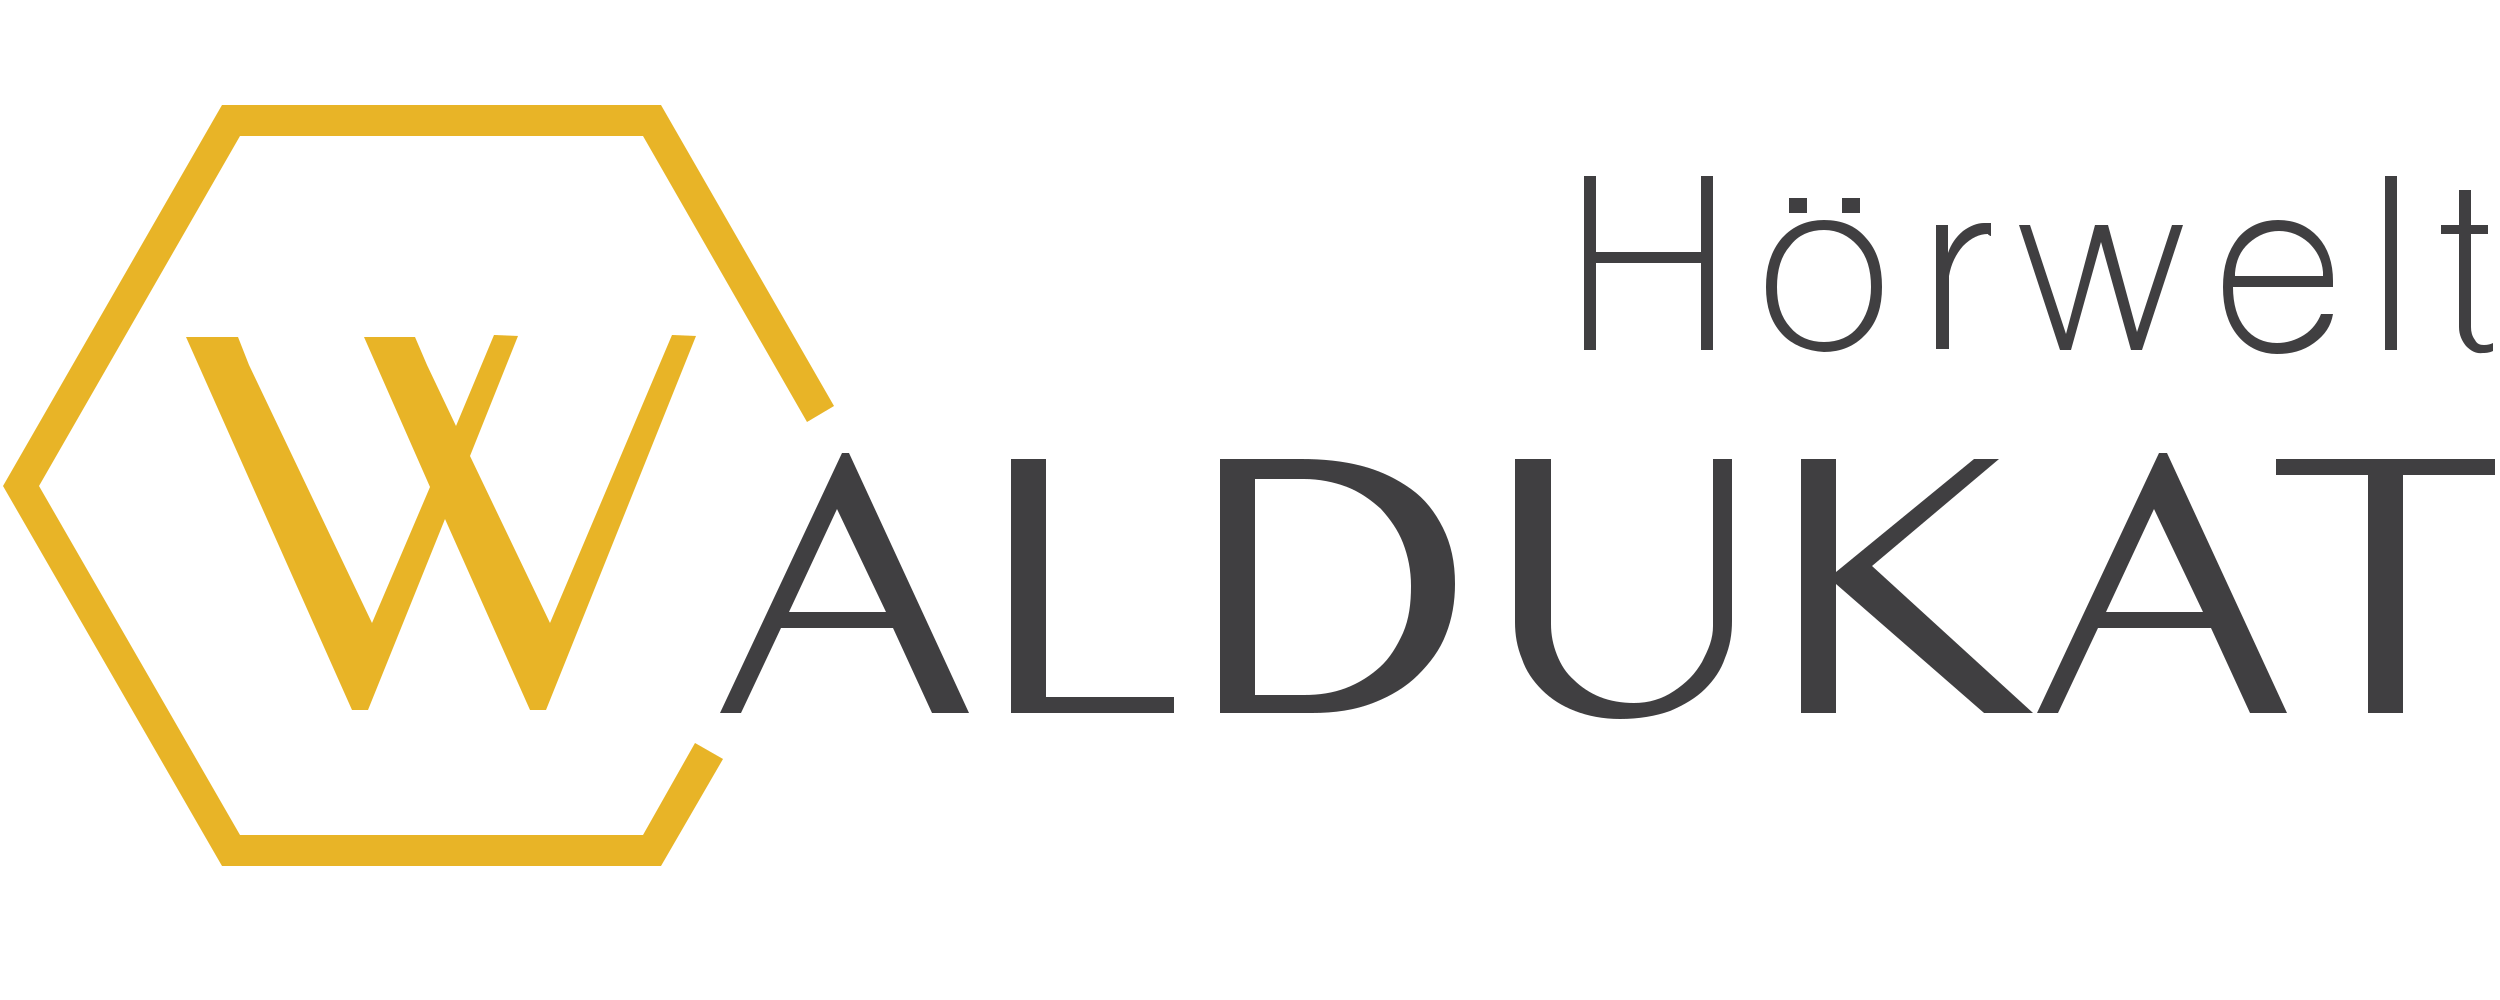
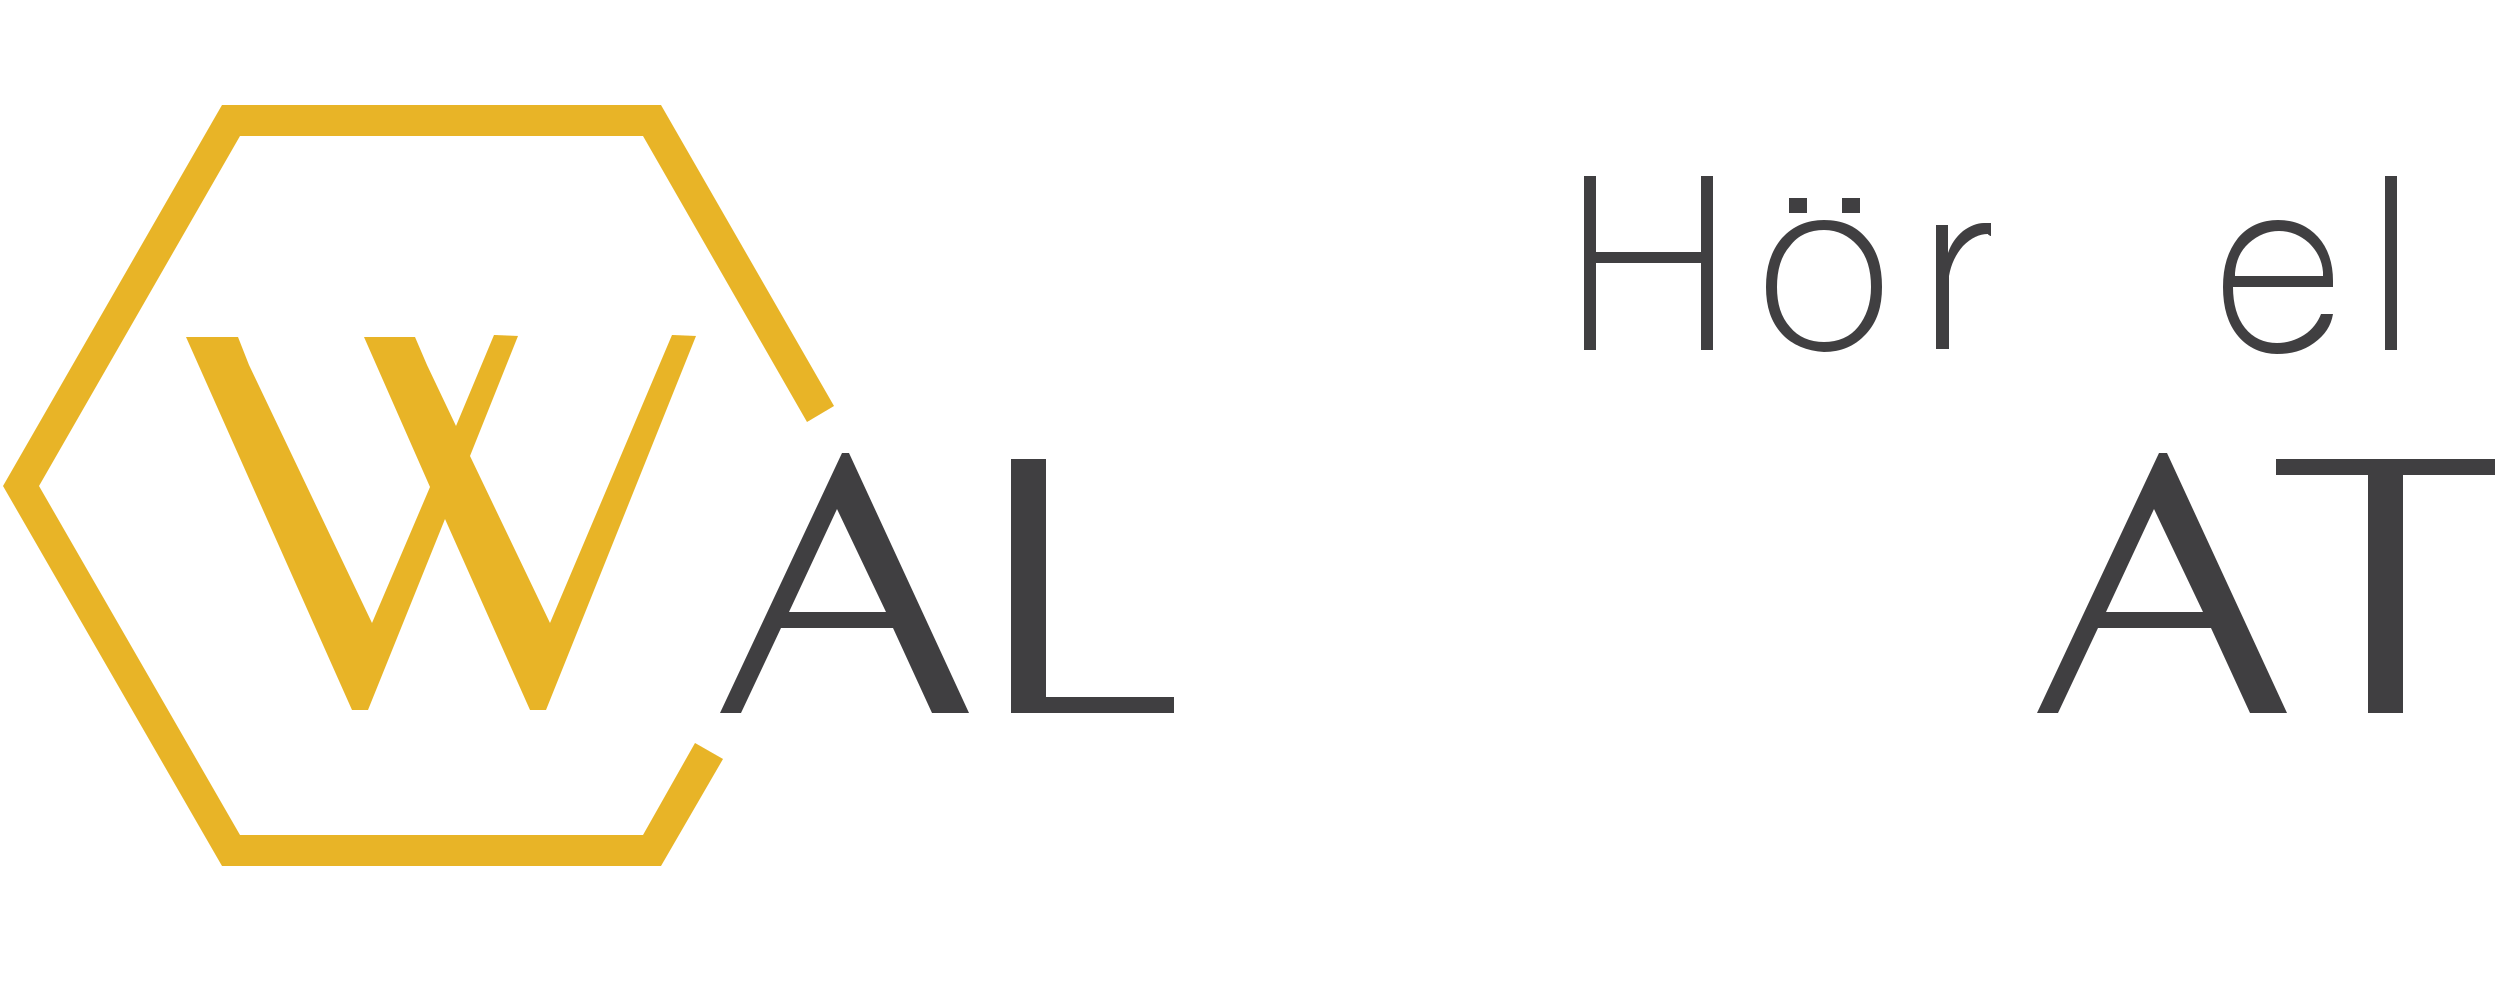
<svg xmlns="http://www.w3.org/2000/svg" version="1.1" id="Ebene_1" x="0px" y="0px" viewBox="0 0 250 100" style="enable-background:new 0 0 250 100;" xml:space="preserve">
  <style type="text/css">
	.st0{fill:#403F41;}
	.st1{fill:#E8B427;}
</style>
  <g>
    <g>
      <path class="st0" d="M158.4,34.9V17.6h1.2v7.6h10.5v-7.6h1.2v17.4h-1.2v-8.7h-10.5v8.7H158.4z" />
      <path class="st0" d="M178.2,33.4c-1.1-1.2-1.6-2.7-1.6-4.7c0-2,0.5-3.6,1.6-4.9c1.1-1.2,2.5-1.8,4.2-1.8c1.8,0,3.2,0.6,4.2,1.8    c1.1,1.2,1.6,2.8,1.6,4.9c0,2-0.5,3.5-1.6,4.7c-1.1,1.2-2.5,1.8-4.2,1.8C180.7,35.1,179.2,34.5,178.2,33.4z M185.8,32.7    c0.8-1,1.3-2.3,1.3-4c0-1.7-0.4-3.1-1.3-4.1c-0.9-1-2-1.6-3.4-1.6c-1.4,0-2.6,0.5-3.4,1.6c-0.9,1-1.3,2.4-1.3,4.1    c0,1.7,0.4,3,1.3,4c0.8,1,2,1.5,3.4,1.5C183.8,34.2,185,33.7,185.8,32.7z M178.9,21.3v-1.5h1.8v1.5H178.9z M184.2,21.3v-1.5h1.8    v1.5H184.2z" />
      <path class="st0" d="M193.6,34.9V22.5h1.2v2.8c0.3-0.9,0.8-1.6,1.5-2.2c0.7-0.5,1.4-0.8,2.1-0.8h0.7v1.3c-0.1,0-0.1,0-0.2-0.1    c-0.1,0-0.1-0.1-0.1-0.1c-0.9,0-1.7,0.4-2.5,1.2c-0.7,0.8-1.2,1.8-1.4,3v7.3H193.6z" />
-       <path class="st0" d="M201.9,22.5h1.1l3.6,10.9l2.9-10.9h1.3l2.9,10.7l3.5-10.7h1.1l-4.1,12.5h-1.1l-3-10.8l-3,10.8h-1.1    L201.9,22.5z" />
      <path class="st0" d="M223.8,33.6c-1-1.2-1.5-2.8-1.5-4.9s0.5-3.6,1.5-4.9c1-1.2,2.4-1.8,4-1.8c1.7,0,3,0.6,4,1.7    c1,1.1,1.5,2.6,1.5,4.4v0.6h-10c0,1.7,0.4,3.1,1.2,4.1c0.8,1,1.9,1.5,3.2,1.5c1,0,1.9-0.3,2.7-0.8c0.8-0.5,1.4-1.3,1.7-2.1h1.2    c-0.2,1.2-0.8,2.1-1.9,2.9c-1.1,0.8-2.3,1.1-3.7,1.1C226.2,35.4,224.8,34.8,223.8,33.6z M232.3,27.6v-0.4    c-0.1-1.2-0.6-2.1-1.4-2.9c-0.9-0.8-1.9-1.2-3-1.2c-1.1,0-2.1,0.4-3,1.2c-0.9,0.8-1.3,1.8-1.4,3v0.3H232.3z" />
      <path class="st0" d="M238.5,34.9V17.6h1.2v17.4H238.5z" />
-       <path class="st0" d="M246.6,34.6c-0.4-0.5-0.7-1.1-0.7-1.9v-9.3h-1.8v-0.9h1.8v-3.5h1.2v3.5h1.7v0.9h-1.7v9.3    c0,0.5,0.1,0.9,0.4,1.3c0.2,0.4,0.5,0.5,0.9,0.5c0.4,0,0.7-0.1,0.9-0.2v0.8c-0.4,0.2-0.8,0.2-1,0.2    C247.6,35.4,247.1,35.1,246.6,34.6z" />
    </g>
    <g>
      <polygon class="st1" points="66.1,86.6 22.2,86.6 0.3,48.6 22.2,10.5 66.1,10.5 83.4,40.6 80.7,42.2 64.3,13.6 24,13.6 3.9,48.6     24,83.5 64.3,83.5 69.5,74.3 72.3,75.9   " />
    </g>
    <polygon class="st1" points="67.2,33.5 55,62.3 47,45.6 51.8,33.6 49.4,33.5 45.6,42.6 42.7,36.5 41.5,33.7 36.4,33.7 43,48.7    37.2,62.3 24.9,36.5 23.8,33.7 18.6,33.7 35.2,71 36.8,71 44.5,51.9 53,71 54.6,71 69.6,33.6  " />
    <g>
      <path class="st0" d="M84.9,45.3l12,26h-3.7l-3.9-8.5H78.1l-4,8.5H72l12.2-26H84.9z M78.9,61.2h9.7l-4.9-10.3L78.9,61.2z" />
      <path class="st0" d="M101.1,45.9h3.5v23.8h12.8v1.6h-16.3V45.9z" />
-       <path class="st0" d="M122,45.9h8.1c2.2,0,4.2,0.2,6.1,0.7c1.9,0.5,3.5,1.3,4.9,2.3c1.4,1,2.4,2.3,3.2,3.9c0.8,1.6,1.2,3.4,1.2,5.6    c0,1.8-0.3,3.5-0.9,5c-0.6,1.6-1.6,2.9-2.8,4.1c-1.2,1.2-2.7,2.1-4.5,2.8c-1.8,0.7-3.8,1-6.1,1H122V45.9z M125.5,69.5h4.9    c1.5,0,2.9-0.2,4.2-0.7c1.3-0.5,2.4-1.2,3.4-2.1c1-0.9,1.7-2.1,2.3-3.4c0.6-1.4,0.8-2.9,0.8-4.7c0-1.6-0.3-3-0.8-4.3    c-0.5-1.3-1.3-2.4-2.2-3.4c-1-0.9-2.1-1.7-3.4-2.2c-1.3-0.5-2.8-0.8-4.3-0.8h-4.9V69.5z" />
-       <path class="st0" d="M151.6,45.9h3.5v16.5c0,1.1,0.2,2.1,0.6,3.1c0.4,1,0.9,1.8,1.7,2.5c0.7,0.7,1.6,1.3,2.6,1.7    c1,0.4,2.2,0.6,3.4,0.6c0.7,0,1.5-0.1,2.1-0.3c0.7-0.2,1.3-0.5,1.9-0.9s1.1-0.8,1.6-1.3c0.5-0.5,0.9-1.1,1.2-1.6    c0.3-0.6,0.6-1.2,0.8-1.8c0.2-0.6,0.3-1.2,0.3-1.8V45.9h1.9v16.2c0,1.3-0.2,2.5-0.7,3.7c-0.4,1.2-1.1,2.2-2,3.1    c-0.9,0.9-2.1,1.6-3.5,2.2c-1.4,0.5-3.1,0.8-5,0.8c-1.7,0-3.2-0.3-4.5-0.8c-1.3-0.5-2.4-1.2-3.3-2.1c-0.9-0.9-1.6-1.9-2-3.1    c-0.5-1.2-0.7-2.4-0.7-3.7V45.9z" />
-       <path class="st0" d="M180.1,45.9h3.5v11.3l13.8-11.3h2.5l-12.7,10.7l16.1,14.7h-4.9l-14.8-12.9v12.9h-3.5V45.9z" />
      <path class="st0" d="M216.7,45.3l12,26H225l-3.9-8.5h-11.3l-4,8.5h-2.1l12.2-26H216.7z M210.6,61.2h9.7l-4.9-10.3L210.6,61.2z" />
      <path class="st0" d="M249.5,45.9v1.6h-9.2v23.8h-3.5V47.5h-9.2v-1.6H249.5z" />
    </g>
  </g>
</svg>